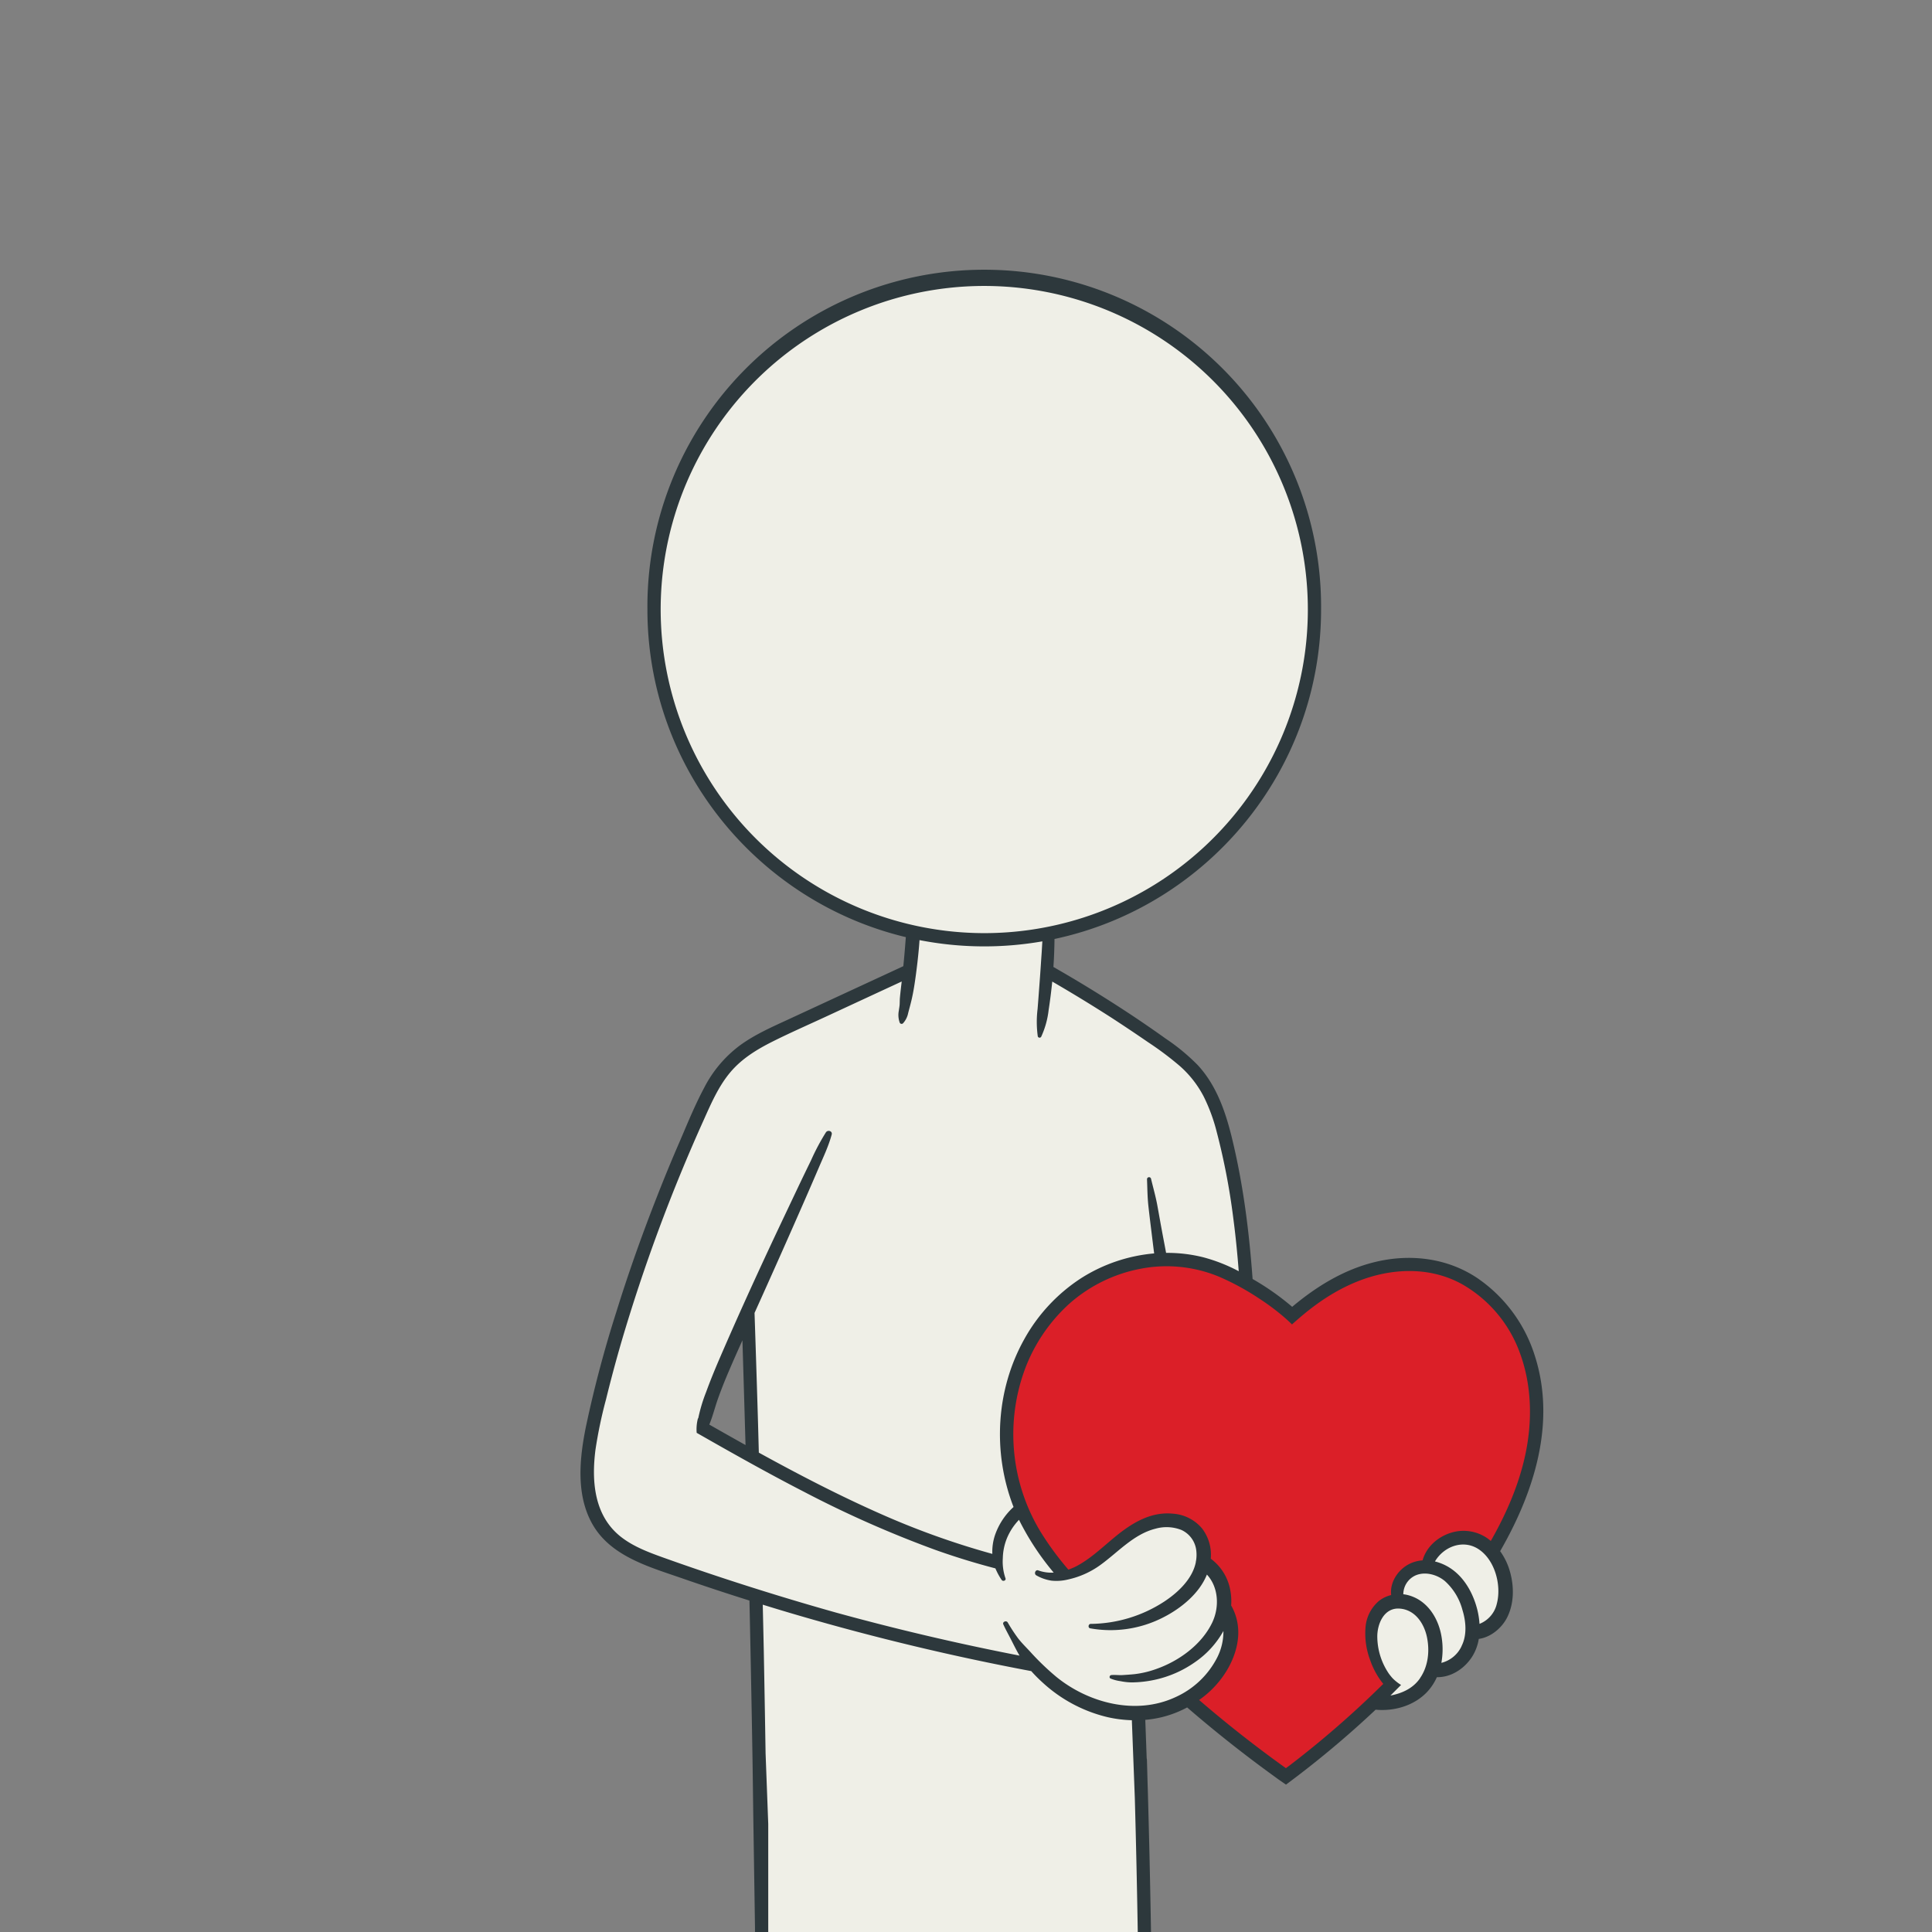
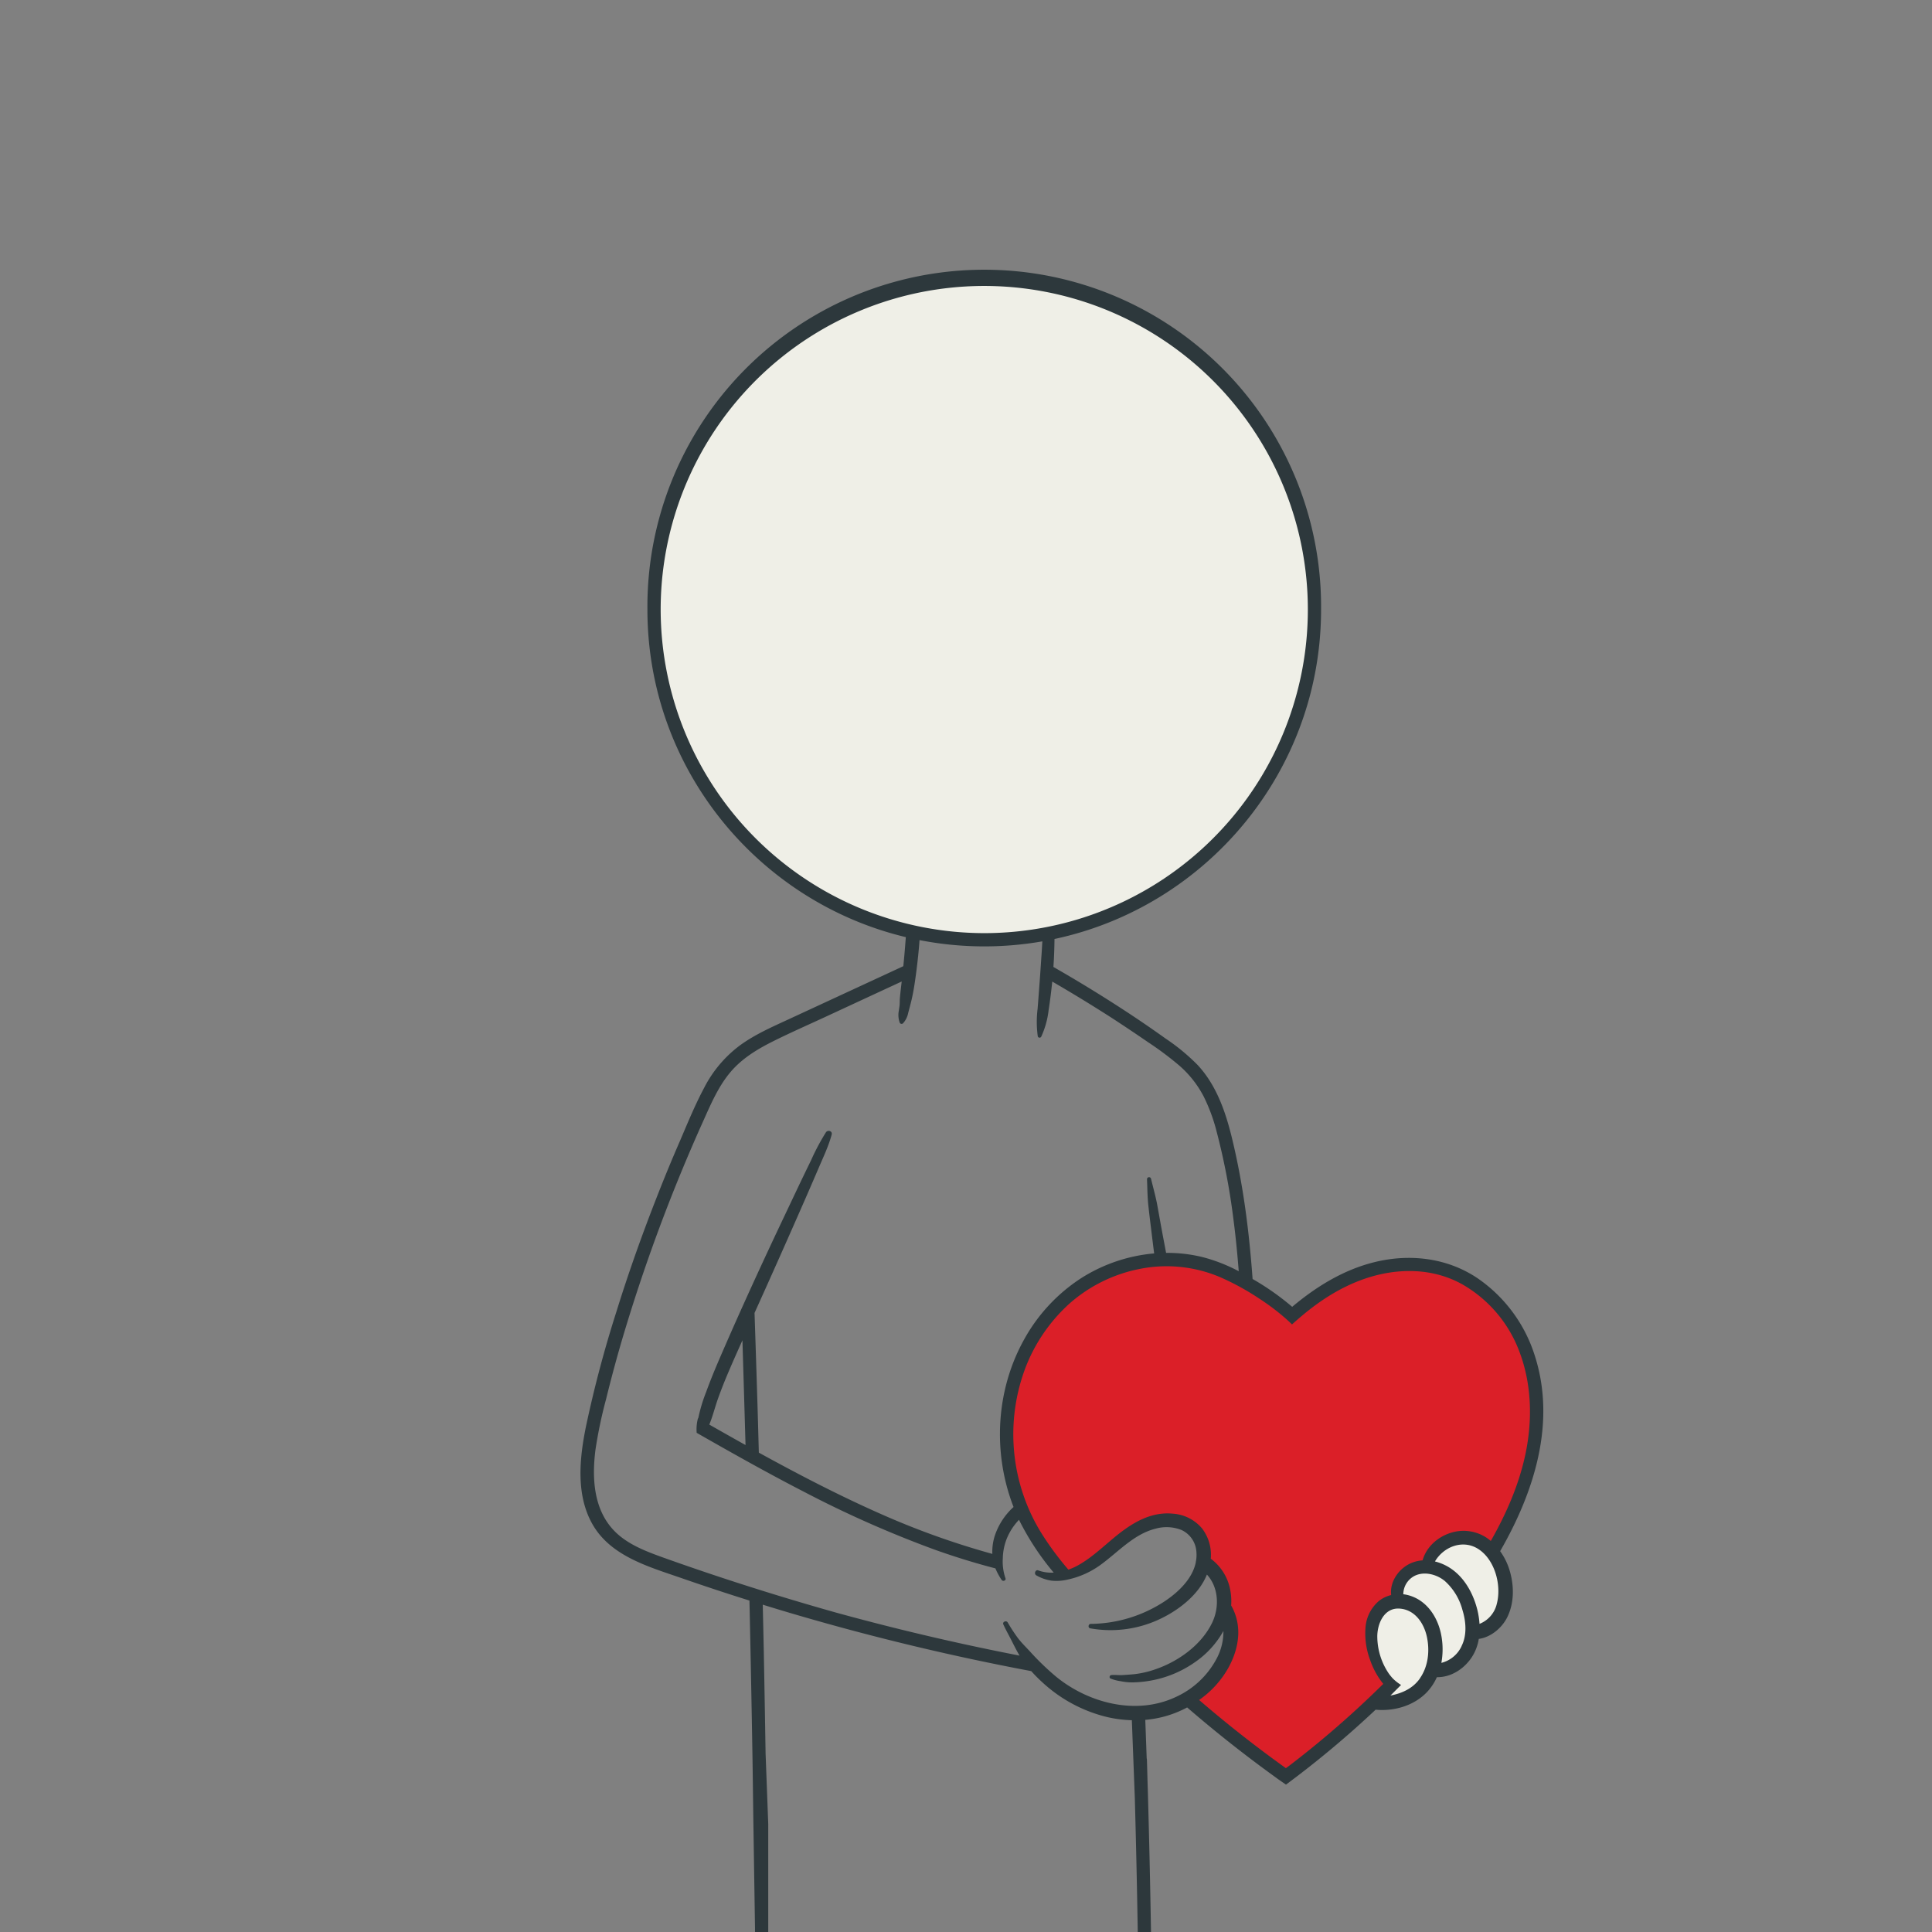
<svg xmlns="http://www.w3.org/2000/svg" id="Big_Heart" data-name="Big Heart" viewBox="0 0 729 729">
  <rect x="0" y="0" width="729" height="729" fill="#808080" stroke="none" />
  <defs>
    <style>.cls-1{fill:#efefe7;}.cls-2{fill:#db1f28;}.cls-3{fill:#2d383c;}</style>
  </defs>
  <g id="White">
    <path class="cls-1" d="M545.58,596.22c-2.86-2.39-7.58-4-11.66-2.2a8.28,8.28,0,0,0-4.87,7.56V602l.43,0c.34.05.68.09,1,.16,8.13,1.7,12.07,9.31,13,15.86a28,28,0,0,1-.16,9.23l-.14.74.74-.16a11.94,11.94,0,0,0,7.94-6.52c2.41-4.75,1.56-10.23.43-14C550.89,602.52,548.61,598.77,545.58,596.22Z" />
-     <path class="cls-1" d="M428.72,678.37l-1.14-29.79h-.47a46.17,46.17,0,0,1-9-1.13,54.18,54.18,0,0,1-24.28-12.86,57,57,0,0,1-4.32-4.35l-.12-.13-.17,0c-29.47-5.55-58.93-12.59-87.56-20.94-4.13-1.2-8.48-2.51-13.7-4.12l-.66-.2.14,6.31q.15,5.94.27,11.87c.22,11.12.43,23.06.68,38.72l.08,4.07.07-.32.83,22.81V729.5H429.84V729C429.56,712.08,429.18,695.05,428.72,678.37Z" />
    <path class="cls-1" d="M557.55,583.77c-6.23-3.6-13.43-.13-16.53,5.15l-.34.58.65.16a18.21,18.21,0,0,1,7.18,3.59c4,3.25,7,8.41,8.5,14.52a30.73,30.73,0,0,1,.76,5l0,.66.62-.23a11.25,11.25,0,0,0,6.84-7.87C567.18,598.16,564.53,587.8,557.55,583.77Z" />
    <path class="cls-1" d="M528.29,606.4a7.19,7.19,0,0,0-5.69,2c-2.64,2.52-3.48,6.6-3.39,9.58a25.75,25.75,0,0,0,4.56,14c.27.35.53.68.74.93a10.43,10.43,0,0,0,1.44,1.49,17.63,17.63,0,0,0,1.92,1.49c-1.18,1.19-2.37,2.38-3.57,3.55l-1.17,1.16,1.62-.31c5.29-1,9-3.21,11.47-6.71,2.93-4.22,3.92-10,2.73-15.87C537.91,612.53,534.57,606.9,528.29,606.4Z" />
-     <path class="cls-1" d="M465.83,459.25a249.88,249.88,0,0,0-6.2-32.15,65.92,65.92,0,0,0-4.92-13.46,40.27,40.27,0,0,0-9.18-11.77,114.58,114.58,0,0,0-11.21-8.45l-.87-.6c-4.55-3.14-9.23-6.27-13.91-9.29-7-4.5-14.47-9.08-22.27-13.59l-.68-.34-.07.77c-.3,3.24-.75,6.76-1.37,10.75A31.8,31.8,0,0,1,392.4,391c0,.06-.14.09-.23.08s-.11-.06-.11-.07a38.9,38.9,0,0,1-.07-10.2c.18-2.24.35-4.47.51-6.71l.3-4q.29-3.78.52-7.54l.22-3.2c.06-.86.11-1.73.16-2.59l.13-2.16-.63.11a127.72,127.72,0,0,1-46.17-.47l-.55-.11,0,.56c-.08,1.17-.17,2.34-.28,3.51-.27,3.08-.64,6.32-1.09,9.63-.4,2.91-.89,6.29-1.66,9.54-.3,1.25-.64,2.51-1,3.76l-.25.94a7.79,7.79,0,0,1-1.8,3.69c-.12.11-.2.09-.23.08a.35.35,0,0,1-.24-.22,8.29,8.29,0,0,1-.27-4.24c0-.31.08-.62.13-.94A11.9,11.9,0,0,0,340,379c0-.32,0-.63,0-.95,0-.47,0-.95.06-1.43.19-2.06.44-4.14.68-6.16l.1-.89-29.4,13.61-5.78,2.65c-4.76,2.17-9.67,4.41-14.42,6.79-5.05,2.53-11.46,6.15-16.18,11.78-4.26,5.09-7,11.27-9.7,17.25l-.28.63a653.17,653.17,0,0,0-31.16,84c-2.1,7.24-4.05,14.53-5.8,21.67l-.15.63a165.29,165.29,0,0,0-3.8,18.53c-2,15.4,1.1,26.17,9.35,32.92,5,4.12,11.59,6.46,16.85,8.35,6.89,2.47,14.11,5,21.45,7.38,14.34,4.73,29,9.17,43.57,13.19,22.52,6.22,45.83,11.69,69.29,16.26l1.09.21-.56-1c-.8-1.36-1.54-2.81-2.26-4.22l-.84-1.66-.76-1.42c-.76-1.44-1.55-2.93-2.22-4.44,0-.06-.1-.23.16-.37a.45.45,0,0,1,.6.09l.47.78a55.22,55.22,0,0,0,3.48,5.28c1.05,1.34,2.21,2.56,3.34,3.74.4.43.81.85,1.21,1.29a98.42,98.42,0,0,0,10,9.67,47.93,47.93,0,0,0,29.75,11,37,37,0,0,0,15.61-3.33A33.34,33.34,0,0,0,459.57,626a22,22,0,0,0,2.62-10.67l-.07-1.86-.87,1.64a34.13,34.13,0,0,1-10.58,11.61,41.58,41.58,0,0,1-15.32,6.63,42.19,42.19,0,0,1-8.21.9,22.09,22.09,0,0,1-4.16-.45l-.62-.11a12.16,12.16,0,0,1-3-.81c-.05,0-.09,0-.07-.14s.1-.22.21-.22a16.56,16.56,0,0,1,2.11,0,18.24,18.24,0,0,0,2.22,0l.46,0c1.29-.08,2.61-.17,3.91-.31a36,36,0,0,0,8.21-1.92c9.85-3.41,17.93-10.12,21.6-17.94,3-6.33,2.1-14-2.14-18.52l-.54-.58L455,594c-3.48,8.72-12.61,14.07-16.38,16a42.89,42.89,0,0,1-27.09,4c-.2,0-.22-.2-.21-.33s0-.36.31-.36a52.38,52.38,0,0,0,27.91-8.44c3.93-2.58,10.73-8,12.21-15.28a3.42,3.42,0,0,1,.1-.62,13.72,13.72,0,0,0,.08-3.83,10.1,10.1,0,0,0-5.93-8.23c-3.73-1.69-7.91-1-10.07-.5-6,1.49-10.82,5.5-15.47,9.38-1.83,1.52-3.72,3.1-5.63,4.47a32,32,0,0,1-11.77,5.28,17.69,17.69,0,0,1-6.18.46,15.53,15.53,0,0,1-5.57-2,.54.54,0,0,1-.16-.72.37.37,0,0,1,.48-.25,14.77,14.77,0,0,0,6,.87l1,0-.62-.77a98.57,98.57,0,0,1-13-19.82l-.31-.65-.5.52a22.8,22.8,0,0,0-4.72,7.25,21.88,21.88,0,0,0-1.53,7.57,19.79,19.79,0,0,0,1.05,7.75c0,.07.07.17-.1.26a.37.37,0,0,1-.45-.07,23,23,0,0,1-2.3-4.27l-.1-.23-.24-.07c-7.7-2-15.33-4.36-22.68-7a406.59,406.59,0,0,1-49.42-21.86c-12.86-6.61-25.41-13.63-40.27-22.11a15.58,15.58,0,0,1,.33-4.43l.14.08.12-.7a54.25,54.25,0,0,1,2.64-8.92l.35-1c1.27-3.54,2.79-7.36,4.79-12,5.81-13.49,12.16-27.58,19.41-43.09,2.48-5.32,5-10.62,7.52-15.93l2.67-5.64c1.7-3.6,3.44-7.17,5.18-10.75l.81-1.68a67.33,67.33,0,0,1,4.75-8.77.78.78,0,0,1,1-.26.53.53,0,0,1,.3.7,73.73,73.73,0,0,1-3.82,10.06l-1,2.29q-2.65,6.18-5.35,12.35c-6.11,13.95-12.47,28.25-18.91,42.52l-.05.1v.12c.48,14.17.86,26,1.19,37.23q.18,6.15.34,12.31l.1,3.45.25.14c17.95,9.9,32.75,17.33,46.56,23.38a304,304,0,0,0,41.66,14.88l.66.18,0-.69a19.69,19.69,0,0,1,.94-6.91,25.11,25.11,0,0,1,6.84-10.4l.25-.24-.13-.31c-8-20.55-6.51-44.06,4-62.89a64.27,64.27,0,0,1,21.33-22.88,60.88,60.88,0,0,1,27.24-9.21l.52,0-.07-.52c-.25-1.85-.47-3.69-.69-5.54l-.56-4.57c-.33-2.61-.65-5.23-.94-7.85-.25-2.4-.33-4.84-.41-7.2,0-.93-.05-1.85-.09-2.78,0-.2.21-.24.25-.25s.23,0,.27.15c.25,1,.51,2.07.77,3.1.57,2.23,1.16,4.53,1.59,6.83.27,1.49.54,3,.8,4.46.31,1.73.63,3.46.94,5.19.24,1.29.49,2.57.73,3.86.29,1.51.58,3,.86,4.53l.07.42H440a54.75,54.75,0,0,1,14,1.67,62.54,62.54,0,0,1,13.23,5.2l.8.41-.07-.89C467.35,472.22,466.66,465.55,465.83,459.25Z" />
    <circle class="cls-1" cx="371.38" cy="230" r="122.6" />
  </g>
  <path id="Red" class="cls-2" d="M573.69,509.56a49.78,49.78,0,0,0-21.62-25.37c-10.66-6-23.87-6.75-37.2-2.2-8,2.73-15.83,7.34-23.93,14.1q-1.71,1.44-3.41,3c-1-.95-2.08-1.94-3.41-3.07a88.35,88.35,0,0,0-8.95-6.58,97.56,97.56,0,0,0-14.9-8.16,52,52,0,0,0-30.23-3,56.7,56.7,0,0,0-26.73,13.16,63.52,63.52,0,0,0-16.8,24.33A71.44,71.44,0,0,0,392,578a110.32,110.32,0,0,0,10.74,14.66l.22.26.32-.11a21.88,21.88,0,0,0,3.35-1.46A65.77,65.77,0,0,0,418,582.9l1.21-1c6.8-5.8,14.31-11.05,23.28-10.19a15.15,15.15,0,0,1,10.75,5.48,15.87,15.87,0,0,1,3.12,11l0,.29.23.16a18.55,18.55,0,0,1,7.22,11.88,21.49,21.49,0,0,1,.26,5.33V606l.22.37a19.61,19.61,0,0,1,2.3,7c.67,4.89-.59,10.51-3.53,15.82a36,36,0,0,1-10.86,11.91l-.52.37.48.41c10.67,9.18,21.7,17.84,32.79,25.76l.3.21.91-.68.74-.55a369.33,369.33,0,0,0,35.43-30.84l.32-.32-.29-.35a29.49,29.49,0,0,1-4.82-8.72,27.86,27.86,0,0,1-1.72-12.81,13.93,13.93,0,0,1,4.91-9.16,11.34,11.34,0,0,1,4.34-2.07l.43-.11,0-.44c-.56-4.65,2.76-9.77,7.55-11.67a12.81,12.81,0,0,1,3.89-.86l.35,0,.09-.35a15.71,15.71,0,0,1,23.81-8c.39.29.76.59,1.13.9l.46.38.3-.52c6.41-11.27,10.64-21.74,12.93-32C579.06,535.41,578.3,521.55,573.69,509.56Z" />
  <path id="Black" class="cls-3" d="M289.88,688.27l-1-26.63v.06q-.31-19.37-.68-38.72c-.12-5.83-.26-11.66-.39-17.49q6.82,2.12,13.7,4.12,43.26,12.61,87.61,20.95a56.58,56.58,0,0,0,4.37,4.39,54.88,54.88,0,0,0,24.5,13,47.1,47.1,0,0,0,9.09,1.14l1.12,29.32q.7,25.3,1.11,50.61h5q-.45-26.87-1.21-53.71h0l-.06-1.72c-.09-3.17-.17-6.34-.27-9.51a3,3,0,0,0-.09-.62l-.53-14.51a40.27,40.27,0,0,0,12.43-3.07c1.14-.49,2.26-1,3.36-1.62q15.91,13.75,33,26.1c.44.31.86.63,1.3.95,1,.7,2,1.38,3,2.08q2.1-1.56,4.19-3.15a375.44,375.44,0,0,0,29.63-25.12c7.17.68,14.83-1.61,19.71-7a20.14,20.14,0,0,0,3.4-5.27c5.39.09,10.34-3.18,13.23-7.61a17.94,17.94,0,0,0,2.59-6.83c4.65-.64,8.87-4.26,10.84-8.38,2.54-5.3,2.49-11.59.88-17.16a24.47,24.47,0,0,0-3.66-7.57c12.77-22.18,21.15-48.25,13.16-73.49a55.69,55.69,0,0,0-21.72-29.52c-11.42-7.66-25.41-9.31-38.64-6.1-11.74,2.84-22.09,9.2-31.27,16.91a98.38,98.38,0,0,0-14.94-10.5c-1.3-17.95-3.55-35.86-7.83-53.35-2.43-9.92-5.86-19.83-12.95-27.44a76.81,76.81,0,0,0-12-9.9Q433,387,426,382.38q-14-9.21-28.52-17.52c.12-1.72.22-3.44.28-5.17s.11-3.42.13-5.13a2.09,2.09,0,0,1,0-.25C455.29,342.08,498.48,291,498.48,230a127.1,127.1,0,1,0-254.19,0c0,59.9,41.65,110.24,97.51,123.61-.12,1.42-.22,2.85-.34,4.27q-.27,3.35-.61,6.69l-43.6,20.19c-6.26,2.89-12.65,5.71-18.22,9.82a46.19,46.19,0,0,0-13.32,15.86c-3.44,6.44-6.23,13.26-9.11,20Q252,441,247.81,451.75C242.22,466,237.1,480.39,232.57,495a444.86,444.86,0,0,0-11.49,43.36c-2.41,11.92-3.81,25.5,2.36,36.57,6.84,12.27,21.4,16.26,33.78,20.56q12.72,4.42,25.57,8.45.65,29.49,1.14,59c.12,7.29.2,14.57.3,21.86v.07l.65,42.35V729h5Zm245.93-55c-2.67,3.84-6.78,5.67-11.15,6.51q2-2,4-4a16.8,16.8,0,0,1-2.39-1.77,10.41,10.41,0,0,1-1.38-1.43c-.21-.25-.47-.58-.73-.92a25.08,25.08,0,0,1-4.46-13.68c-.16-5.13,2.51-11.52,8.54-11,5.75.46,9.15,5.63,10.21,10.85S538.89,628.78,535.81,633.22Zm15.66-12.07a11.5,11.5,0,0,1-7.6,6.25A28.48,28.48,0,0,0,544,618c-1.11-7.49-5.64-14.65-13.44-16.28-.35-.07-.7-.12-1.05-.16a7.83,7.83,0,0,1,4.57-7.09c3.65-1.61,8.19-.34,11.14,2.13a22.34,22.34,0,0,1,6.61,10.91C553.18,611.88,553.59,617,551.47,621.15Zm13.31-16a10.73,10.73,0,0,1-6.52,7.53,30.27,30.27,0,0,0-.76-5.06c-1.33-5.54-4.19-11.17-8.67-14.8a19,19,0,0,0-7.38-3.69c3.2-5.44,10.14-8.26,15.85-5C564,588.05,566.68,598.08,564.78,605.19ZM474.9,489.83a89,89,0,0,1,8.9,6.55c1.27,1.07,2.52,2.18,3.71,3.37q1.85-1.68,3.75-3.27c7.12-6,15-11,23.78-14,12.09-4.12,25.46-4.18,36.79,2.17a49,49,0,0,1,21.39,25.11c4.87,12.65,5.1,26.68,2.18,39.81-2.51,11.28-7.18,21.87-12.88,31.88-.38-.32-.76-.63-1.16-.92a15.79,15.79,0,0,0-13.88-2.17c-5,1.55-9.28,5.35-10.7,10.41a13.41,13.41,0,0,0-4,.9c-4.77,1.89-8.47,7-7.85,12.19a12,12,0,0,0-4.54,2.16,14.52,14.52,0,0,0-5.09,9.49,28.59,28.59,0,0,0,1.74,13,29.56,29.56,0,0,0,4.91,8.87,368.49,368.49,0,0,1-35.38,30.8l-1.36,1q-16.95-12.11-32.75-25.73a36.58,36.58,0,0,0,11-12.07c2.69-4.83,4.35-10.57,3.6-16.13a20.15,20.15,0,0,0-2.36-7.2l-.15-.25a21.87,21.87,0,0,0-.27-5.45,19,19,0,0,0-7.42-12.21,16.38,16.38,0,0,0-3.23-11.34,15.73,15.73,0,0,0-11.09-5.65c-9.3-.9-16.95,4.57-23.65,10.3-4,3.38-7.86,6.9-12.48,9.39a23,23,0,0,1-3.28,1.43,111.73,111.73,0,0,1-10.69-14.6A71,71,0,0,1,387,515.92a63.21,63.21,0,0,1,16.66-24.14,56.41,56.41,0,0,1,26.5-13,51.64,51.64,0,0,1,29.93,3A95.25,95.25,0,0,1,474.9,489.83ZM249.29,230A122.1,122.1,0,1,1,371.38,352.1,122.24,122.24,0,0,1,249.29,230ZM272,595.19q-10.77-3.56-21.44-7.37c-5.8-2.08-11.87-4.32-16.7-8.27-9.74-8-10.66-20.81-9.18-32.47a171.22,171.22,0,0,1,4-19.1q2.67-10.89,5.8-21.65a648.34,648.34,0,0,1,31.13-83.9c2.75-6.15,5.54-12.55,9.9-17.76s10.06-8.67,16-11.66c6.64-3.32,13.46-6.31,20.19-9.43L333,373.7l7.24-3.35c-.24,2-.49,4.11-.68,6.17-.07.82-.05,1.6-.09,2.4s-.22,1.61-.31,2.4a8.58,8.58,0,0,0,.31,4.5.77.77,0,0,0,1.27.3,8.09,8.09,0,0,0,1.95-3.92c.41-1.56.85-3.14,1.22-4.71.75-3.15,1.24-6.39,1.67-9.59s.81-6.43,1.1-9.66c.11-1.17.2-2.34.28-3.51a127.24,127.24,0,0,0,46.35.47c-.09,1.37-.16,2.75-.25,4.12-.25,3.57-.47,7.15-.74,10.73s-.52,7.13-.81,10.69a39.68,39.68,0,0,0,.08,10.33.71.71,0,0,0,1.28.13,32.88,32.88,0,0,0,2.8-10c.55-3.58,1-7.17,1.37-10.78v-.05q11.28,6.54,22.25,13.58,7,4.55,13.89,9.29a120.15,120.15,0,0,1,12,9,39.67,39.67,0,0,1,9.06,11.61,66.69,66.69,0,0,1,4.89,13.37,251.52,251.52,0,0,1,6.18,32.08c.9,6.77,1.57,13.56,2.1,20.37a63.15,63.15,0,0,0-13.34-5.25A55.51,55.51,0,0,0,440,472.75c-.51-2.8-1.07-5.59-1.58-8.39-.6-3.21-1.16-6.43-1.75-9.65s-1.57-6.64-2.37-10a.77.77,0,0,0-1.5.24c.14,3.35.15,6.68.51,10s.78,6.66,1.19,10c.33,2.66.64,5.33,1,8A61.24,61.24,0,0,0,408,482.26a64.9,64.9,0,0,0-21.51,23.06c-10.75,19.21-12,42.86-4.05,63.31a25.59,25.59,0,0,0-7,10.62,19.74,19.74,0,0,0-1,7.08,301.38,301.38,0,0,1-41.59-14.85c-15.9-7-31.32-15-46.52-23.36-.14-5.16-.27-10.32-.43-15.47q-.56-18.61-1.19-37.24,9.59-21.21,18.92-42.52,2.7-6.17,5.35-12.35c1.73-4.05,3.7-8.16,4.84-12.42.37-1.36-1.46-1.91-2.18-.85a83.84,83.84,0,0,0-5.59,10.51c-1.74,3.58-3.48,7.16-5.18,10.75-3.4,7.19-6.83,14.37-10.2,21.58-6.66,14.27-13.18,28.65-19.41,43.1-1.71,4-3.35,8-4.8,12a60,60,0,0,0-3,10l-.1-.05a16.12,16.12,0,0,0-.48,5.49c13.38,7.64,26.81,15.21,40.52,22.26a411.68,411.68,0,0,0,49.48,21.89q11.21,4,22.72,7a24,24,0,0,0,2.35,4.35c.48.71,1.78.23,1.44-.64a19.19,19.19,0,0,1-1-7.56,21.27,21.27,0,0,1,1.5-7.39,22.36,22.36,0,0,1,4.61-7.09,100,100,0,0,0,13.09,19.92,14.49,14.49,0,0,1-5.82-.83c-1.1-.42-1.72,1.33-.74,1.87a16.28,16.28,0,0,0,5.75,2,18.36,18.36,0,0,0,6.35-.47,32.6,32.6,0,0,0,11.95-5.36c6.7-4.8,12.65-11.72,20.93-13.78a15.32,15.32,0,0,1,9.75.47,9.71,9.71,0,0,1,5.64,7.84,13.75,13.75,0,0,1-.08,3.69,3.11,3.11,0,0,0-.11.68c-1.28,6.31-6.78,11.47-12,14.88a51.66,51.66,0,0,1-27.64,8.36c-.94,0-1.15,1.51-.19,1.68a43.48,43.48,0,0,0,27.41-4.06c6.69-3.37,13.73-9,16.61-16.23,4.35,4.68,4.81,12.12,2.06,18-4,8.45-12.68,14.69-21.32,17.68a36.21,36.21,0,0,1-8.09,1.9c-1.45.15-2.9.24-4.36.34s-2.88-.14-4.32,0c-.65,0-1,1-.32,1.31a15.21,15.21,0,0,0,3.78,1,22.56,22.56,0,0,0,4.25.46,43,43,0,0,0,8.31-.91,41.76,41.76,0,0,0,15.5-6.72,34.73,34.73,0,0,0,10.74-11.77,21.66,21.66,0,0,1-2.56,10.42,32.76,32.76,0,0,1-15.57,14.56c-14.79,6.87-32.57,2.31-44.83-7.6a97.62,97.62,0,0,1-10-9.62c-1.54-1.66-3.13-3.21-4.52-5a63.82,63.82,0,0,1-3.92-6c-.52-.85-2.08-.23-1.65.74.9,2,2,3.94,3,5.9s2,4,3.12,5.89q-34.92-6.79-69.26-16.24Q293.57,602.32,272,595.19Zm9.35-49.91q-6.87-3.84-13.71-7.74c1.31-3.16,2.12-6.55,3.27-9.77,1.25-3.5,2.64-7,4.1-10.39,1.66-3.9,3.39-7.77,5.13-11.64Q280.74,525.51,281.31,545.28Z" />
</svg>